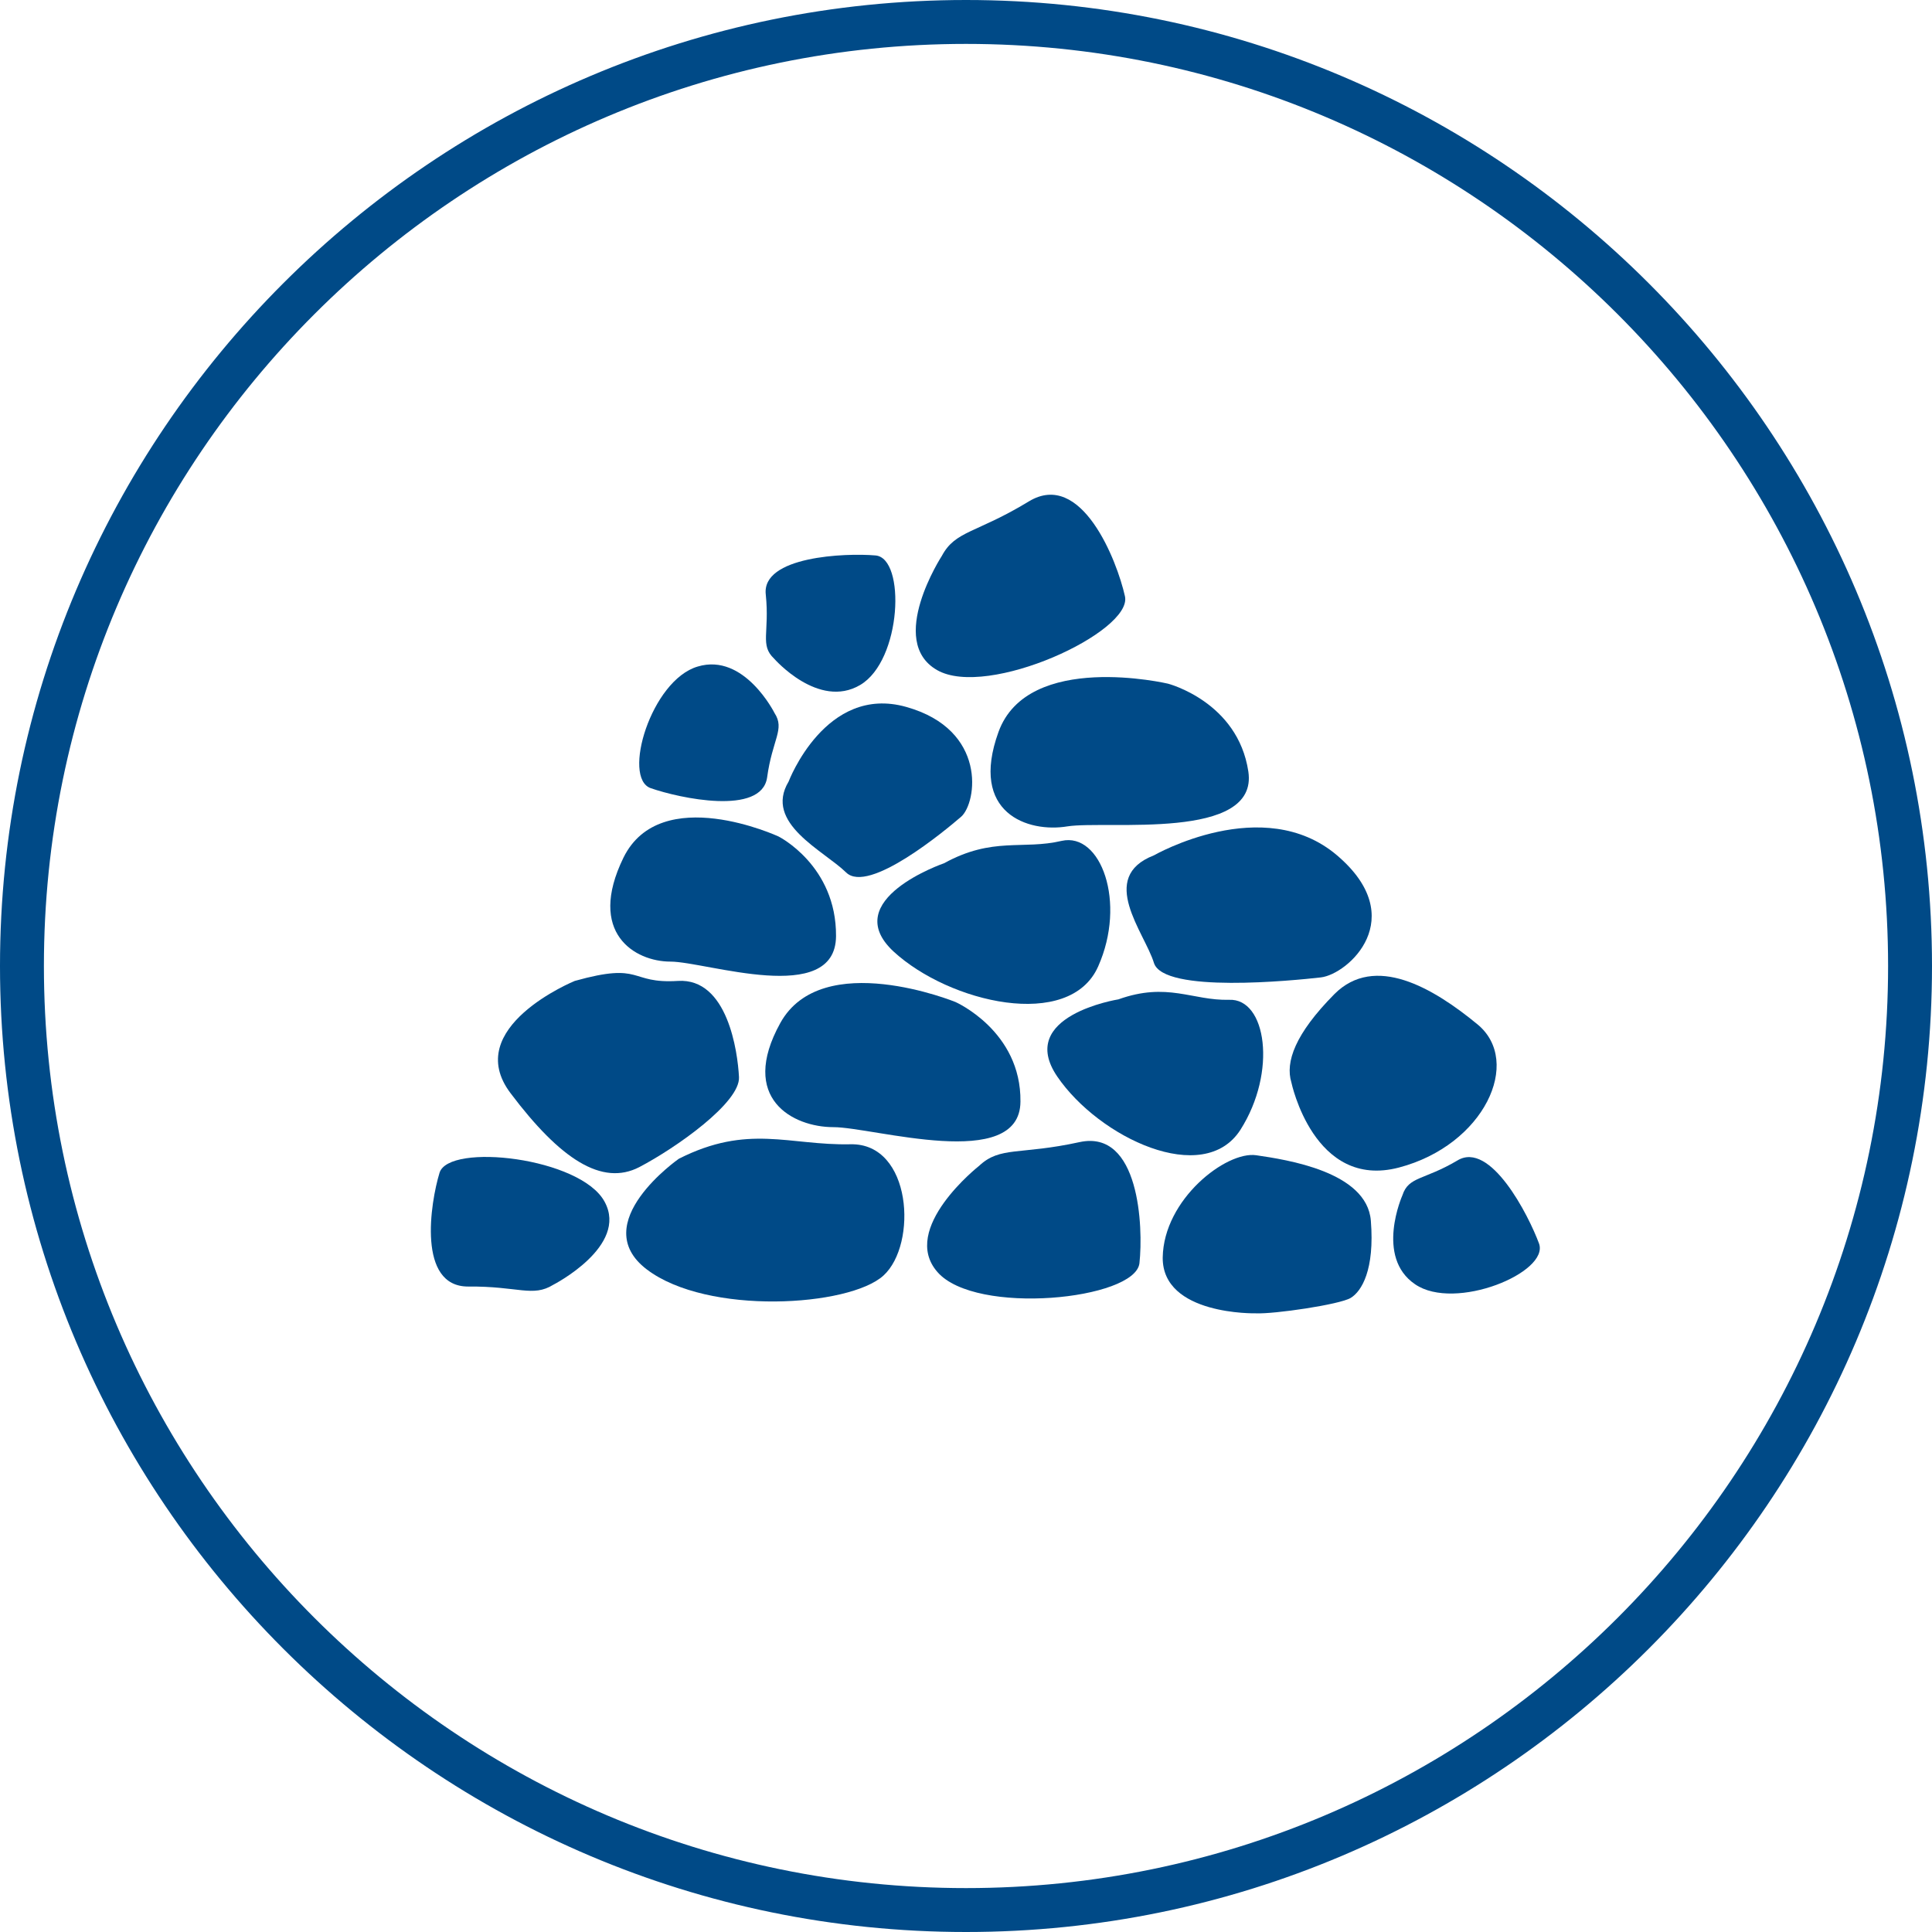
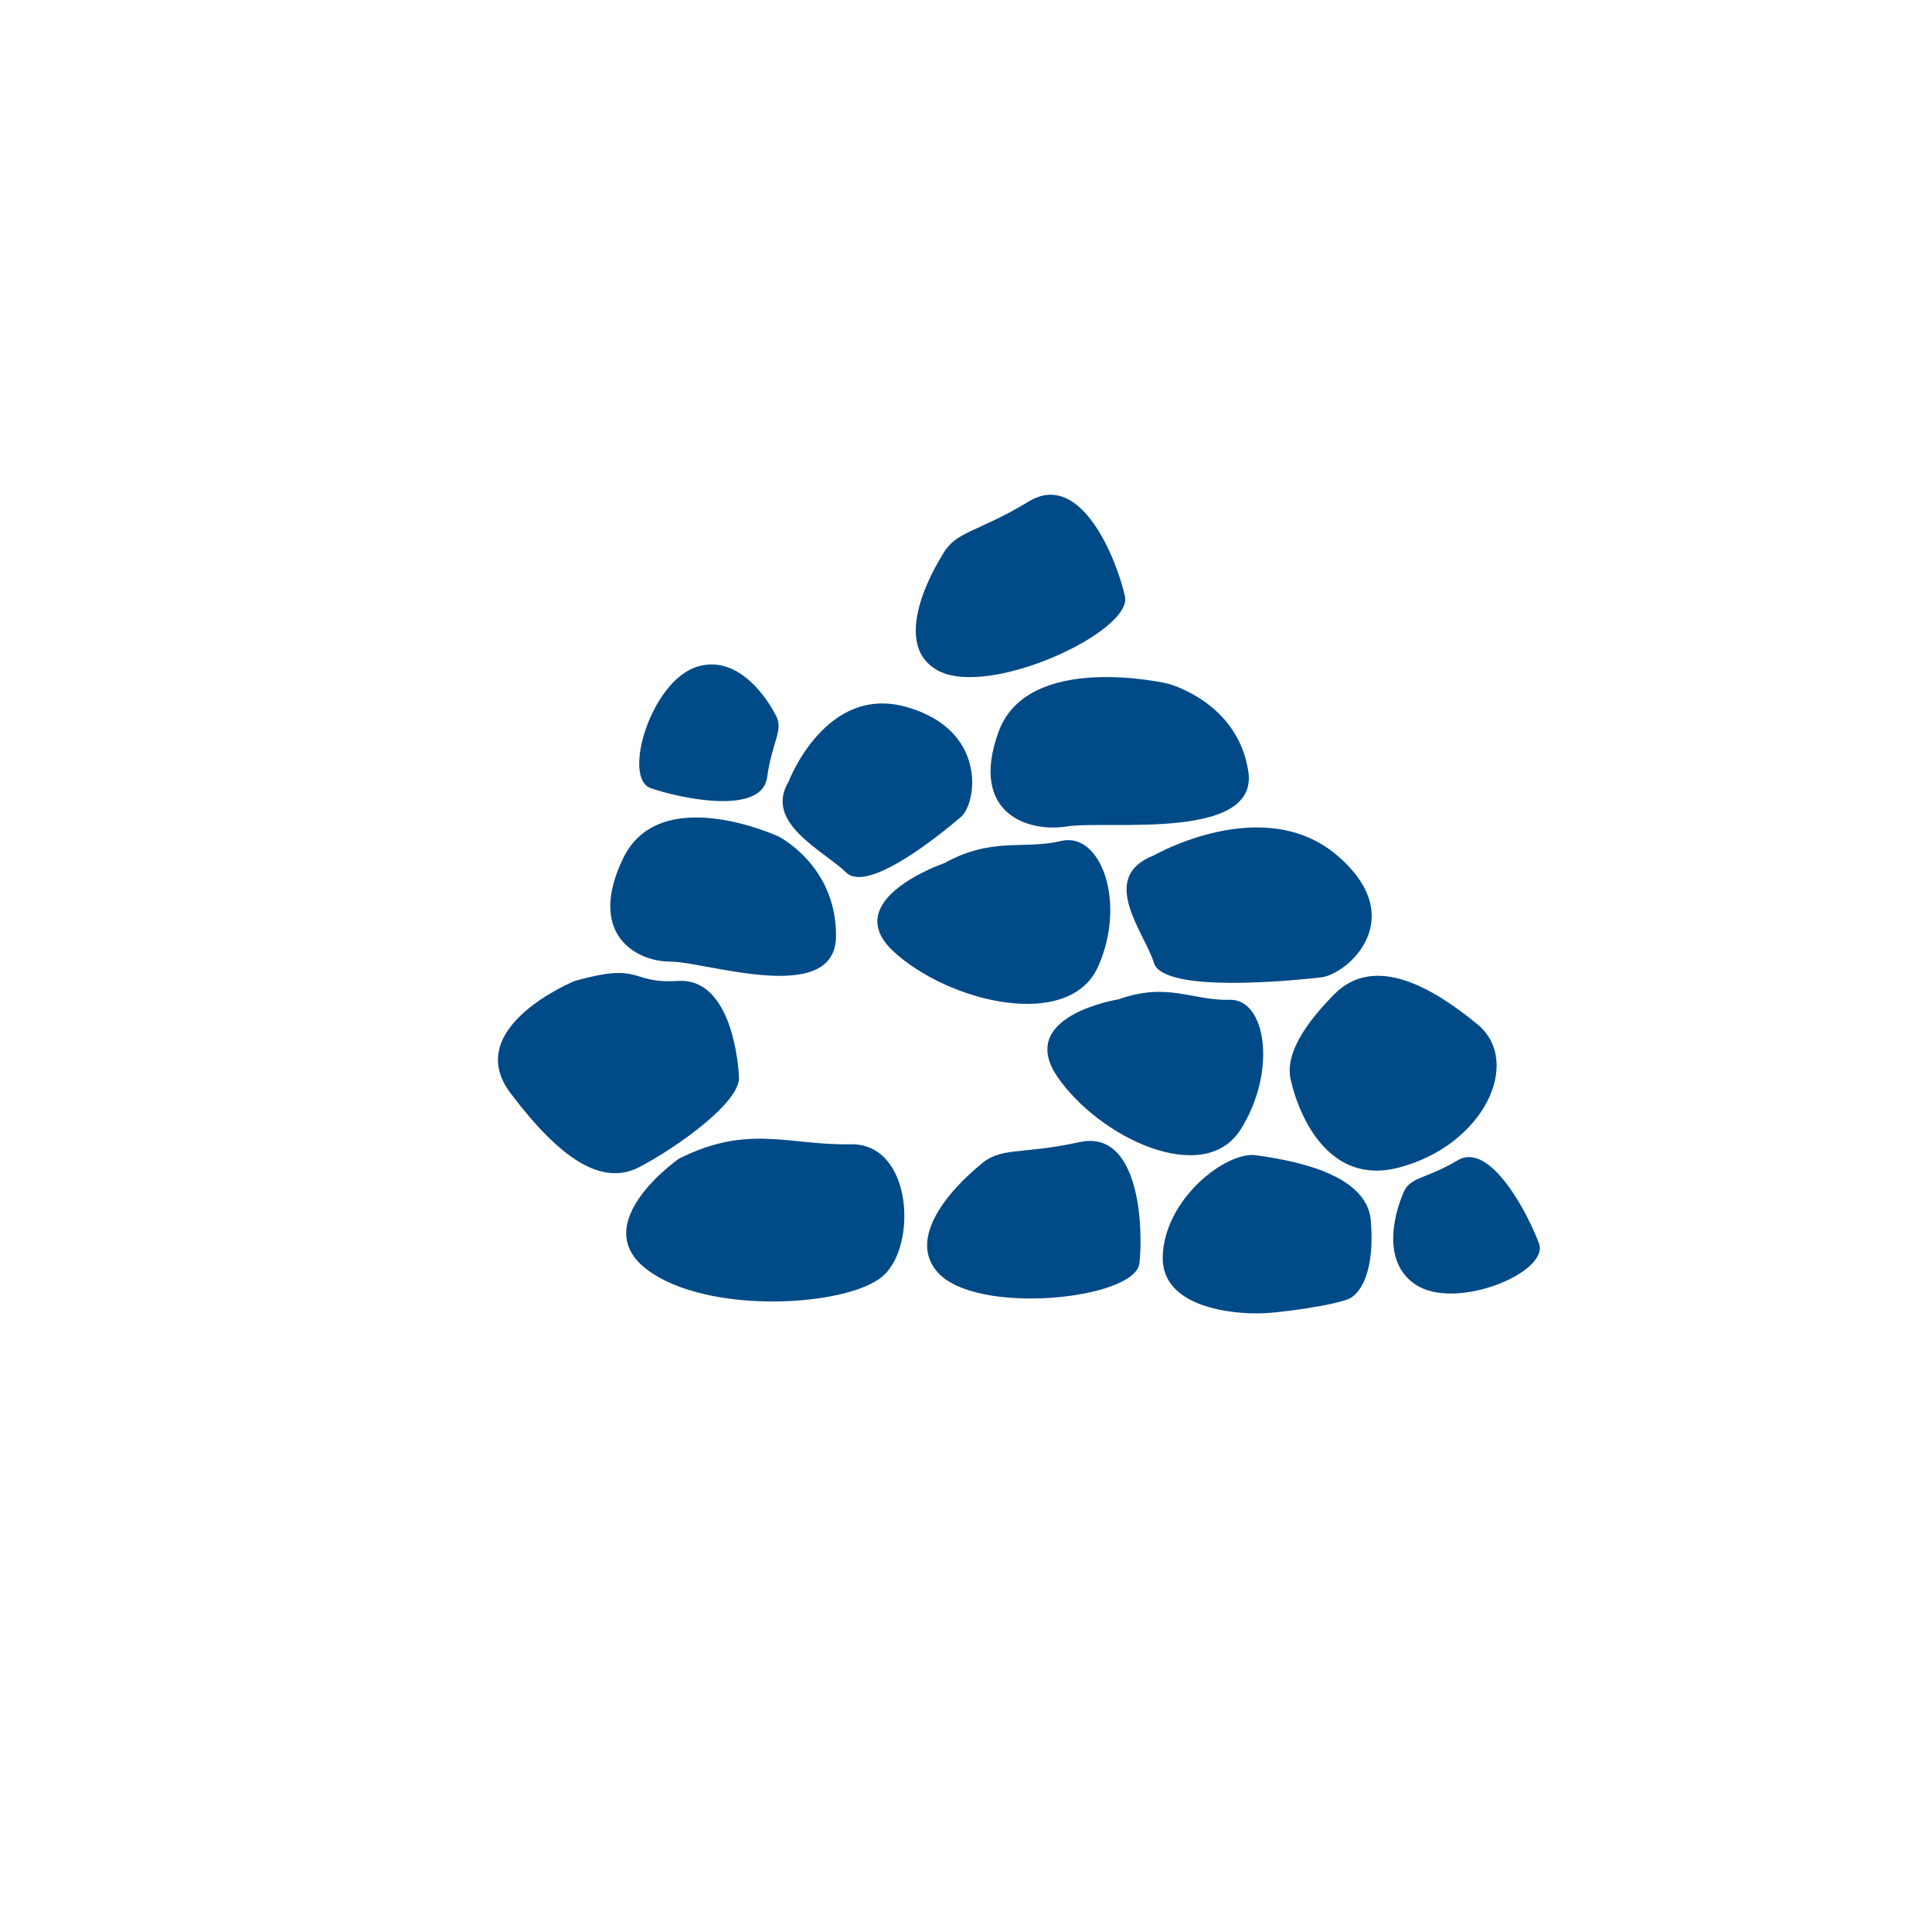
<svg xmlns="http://www.w3.org/2000/svg" version="1.1" id="Ebene_1" x="0px" y="0px" width="44px" height="44px" viewBox="0 0 44 44" style="enable-background:new 0 0 44 44;" xml:space="preserve">
  <style type="text/css">
	.st0{fill:#004A87;}
</style>
  <g>
    <g>
      <path class="st0" d="M15.46,26.39c0,0-2.11,1.47-0.73,2.52c1.38,1.05,4.61,0.85,5.39,0.14c0.78-0.71,0.65-3.02-0.75-2.99    S17.04,25.59,15.46,26.39z" />
      <path class="st0" d="M22.3,26.55c0,0-1.82,1.43-0.95,2.42c0.87,1,4.5,0.63,4.6-0.2c0.09-0.83,0-3.05-1.36-2.76    C23.22,26.31,22.78,26.1,22.3,26.55z" />
-       <path class="st0" d="M12.6,29.26c0,0,1.72-0.88,1.17-1.89c-0.54-1.01-3.55-1.35-3.76-0.66S9.5,29.3,10.66,29.3    C11.81,29.29,12.13,29.55,12.6,29.26z" />
      <path class="st0" d="M28.6,29.91c0,0-2.13,0.05-2.12-1.27c0.02-1.33,1.45-2.43,2.13-2.33c0.68,0.1,2.52,0.37,2.61,1.49    c0.09,1.12-0.21,1.61-0.46,1.76C30.51,29.71,29.02,29.93,28.6,29.91z" />
-       <path class="st0" d="M25.47,22.76c0,0-2.34,0.37-1.39,1.76c0.95,1.39,3.33,2.52,4.17,1.21c0.84-1.32,0.59-3-0.26-2.96    C27.15,22.79,26.59,22.36,25.47,22.76z" />
+       <path class="st0" d="M25.47,22.76c0,0-2.34,0.37-1.39,1.76c0.95,1.39,3.33,2.52,4.17,1.21c0.84-1.32,0.59-3-0.26-2.96    C27.15,22.79,26.59,22.36,25.47,22.76" />
      <path class="st0" d="M29.41,24.65c0,0,0.51,2.45,2.45,1.94c1.94-0.51,2.82-2.41,1.79-3.26c-1.02-0.84-2.34-1.61-3.26-0.69    C29.49,23.55,29.27,24.19,29.41,24.65z" />
-       <path class="st0" d="M21.76,22.82c0,0-3.04-1.24-3.99,0.48c-0.95,1.72,0.29,2.37,1.21,2.37c0.91,0,4.25,1.03,4.26-0.58    C23.26,23.48,21.76,22.82,21.76,22.82z" />
      <path class="st0" d="M13.09,22.34c0,0-2.6,1.06-1.46,2.56c1.13,1.5,2.08,2.12,2.93,1.68c0.84-0.44,2.3-1.47,2.27-2.05    s-0.26-2.26-1.39-2.19S14.66,21.9,13.09,22.34z" />
      <path class="st0" d="M26.28,19.48c0,0,2.49-1.43,4.17,0s0.25,2.71-0.37,2.78c-0.62,0.07-3.58,0.37-3.8-0.33    C26.07,21.24,24.99,19.98,26.28,19.48z" />
      <path class="st0" d="M17.73,19.05c0,0-2.68-1.24-3.53,0.48c-0.84,1.72,0.26,2.37,1.07,2.37c0.81,0,3.76,1.03,3.77-0.58    S17.73,19.05,17.73,19.05z" />
      <path class="st0" d="M21.5,19.66c0,0-2.42,0.83-1.15,2.01c1.27,1.17,4.01,1.81,4.66,0.34c0.65-1.46,0.06-3.06-0.83-2.86    C23.29,19.36,22.61,19.05,21.5,19.66z" />
      <path class="st0" d="M17.96,17.8c0,0,0.84-2.22,2.68-1.7c1.85,0.52,1.61,2.18,1.25,2.5c-0.36,0.31-2.11,1.77-2.62,1.27    C18.76,19.37,17.39,18.75,17.96,17.8z" />
      <path class="st0" d="M31.94,27.22c0,0-0.63,1.41,0.29,2.03c0.91,0.62,3.06-0.27,2.82-0.93c-0.24-0.65-1.11-2.35-1.86-1.89    C32.43,26.88,32.08,26.79,31.94,27.22z" />
      <path class="st0" d="M26.6,15.57c0,0-3.19-0.75-3.86,1.1c-0.67,1.85,0.67,2.3,1.57,2.15c0.9-0.14,4.36,0.34,4.12-1.25    C28.19,15.98,26.6,15.57,26.6,15.57z" />
-       <path class="st0" d="M17.63,15c0,0,1.01,1.16,1.96,0.6c0.95-0.56,1.04-2.89,0.35-2.95c-0.69-0.06-2.6,0.02-2.5,0.89    C17.53,14.41,17.3,14.69,17.63,15z" />
      <path class="st0" d="M17.64,16.24c0,0-0.69-1.38-1.75-1.06c-1.06,0.31-1.73,2.54-1.07,2.77c0.66,0.23,2.52,0.63,2.65-0.24    C17.59,16.83,17.88,16.61,17.64,16.24z" />
      <path class="st0" d="M21.45,12.66c0,0-1.26,1.94-0.11,2.6c1.15,0.66,4.46-0.87,4.28-1.68s-0.99-2.89-2.19-2.16    S21.76,12.08,21.45,12.66z" />
    </g>
-     <path class="st0" d="M22,44C9.87,44,0,34.13,0,22C0,9.87,9.87,0,22,0s22,9.87,22,22C44,34.13,34.13,44,22,44z M22,1   C10.42,1,1,10.42,1,22s9.42,21,21,21s21-9.42,21-21S33.58,1,22,1z" />
  </g>
</svg>